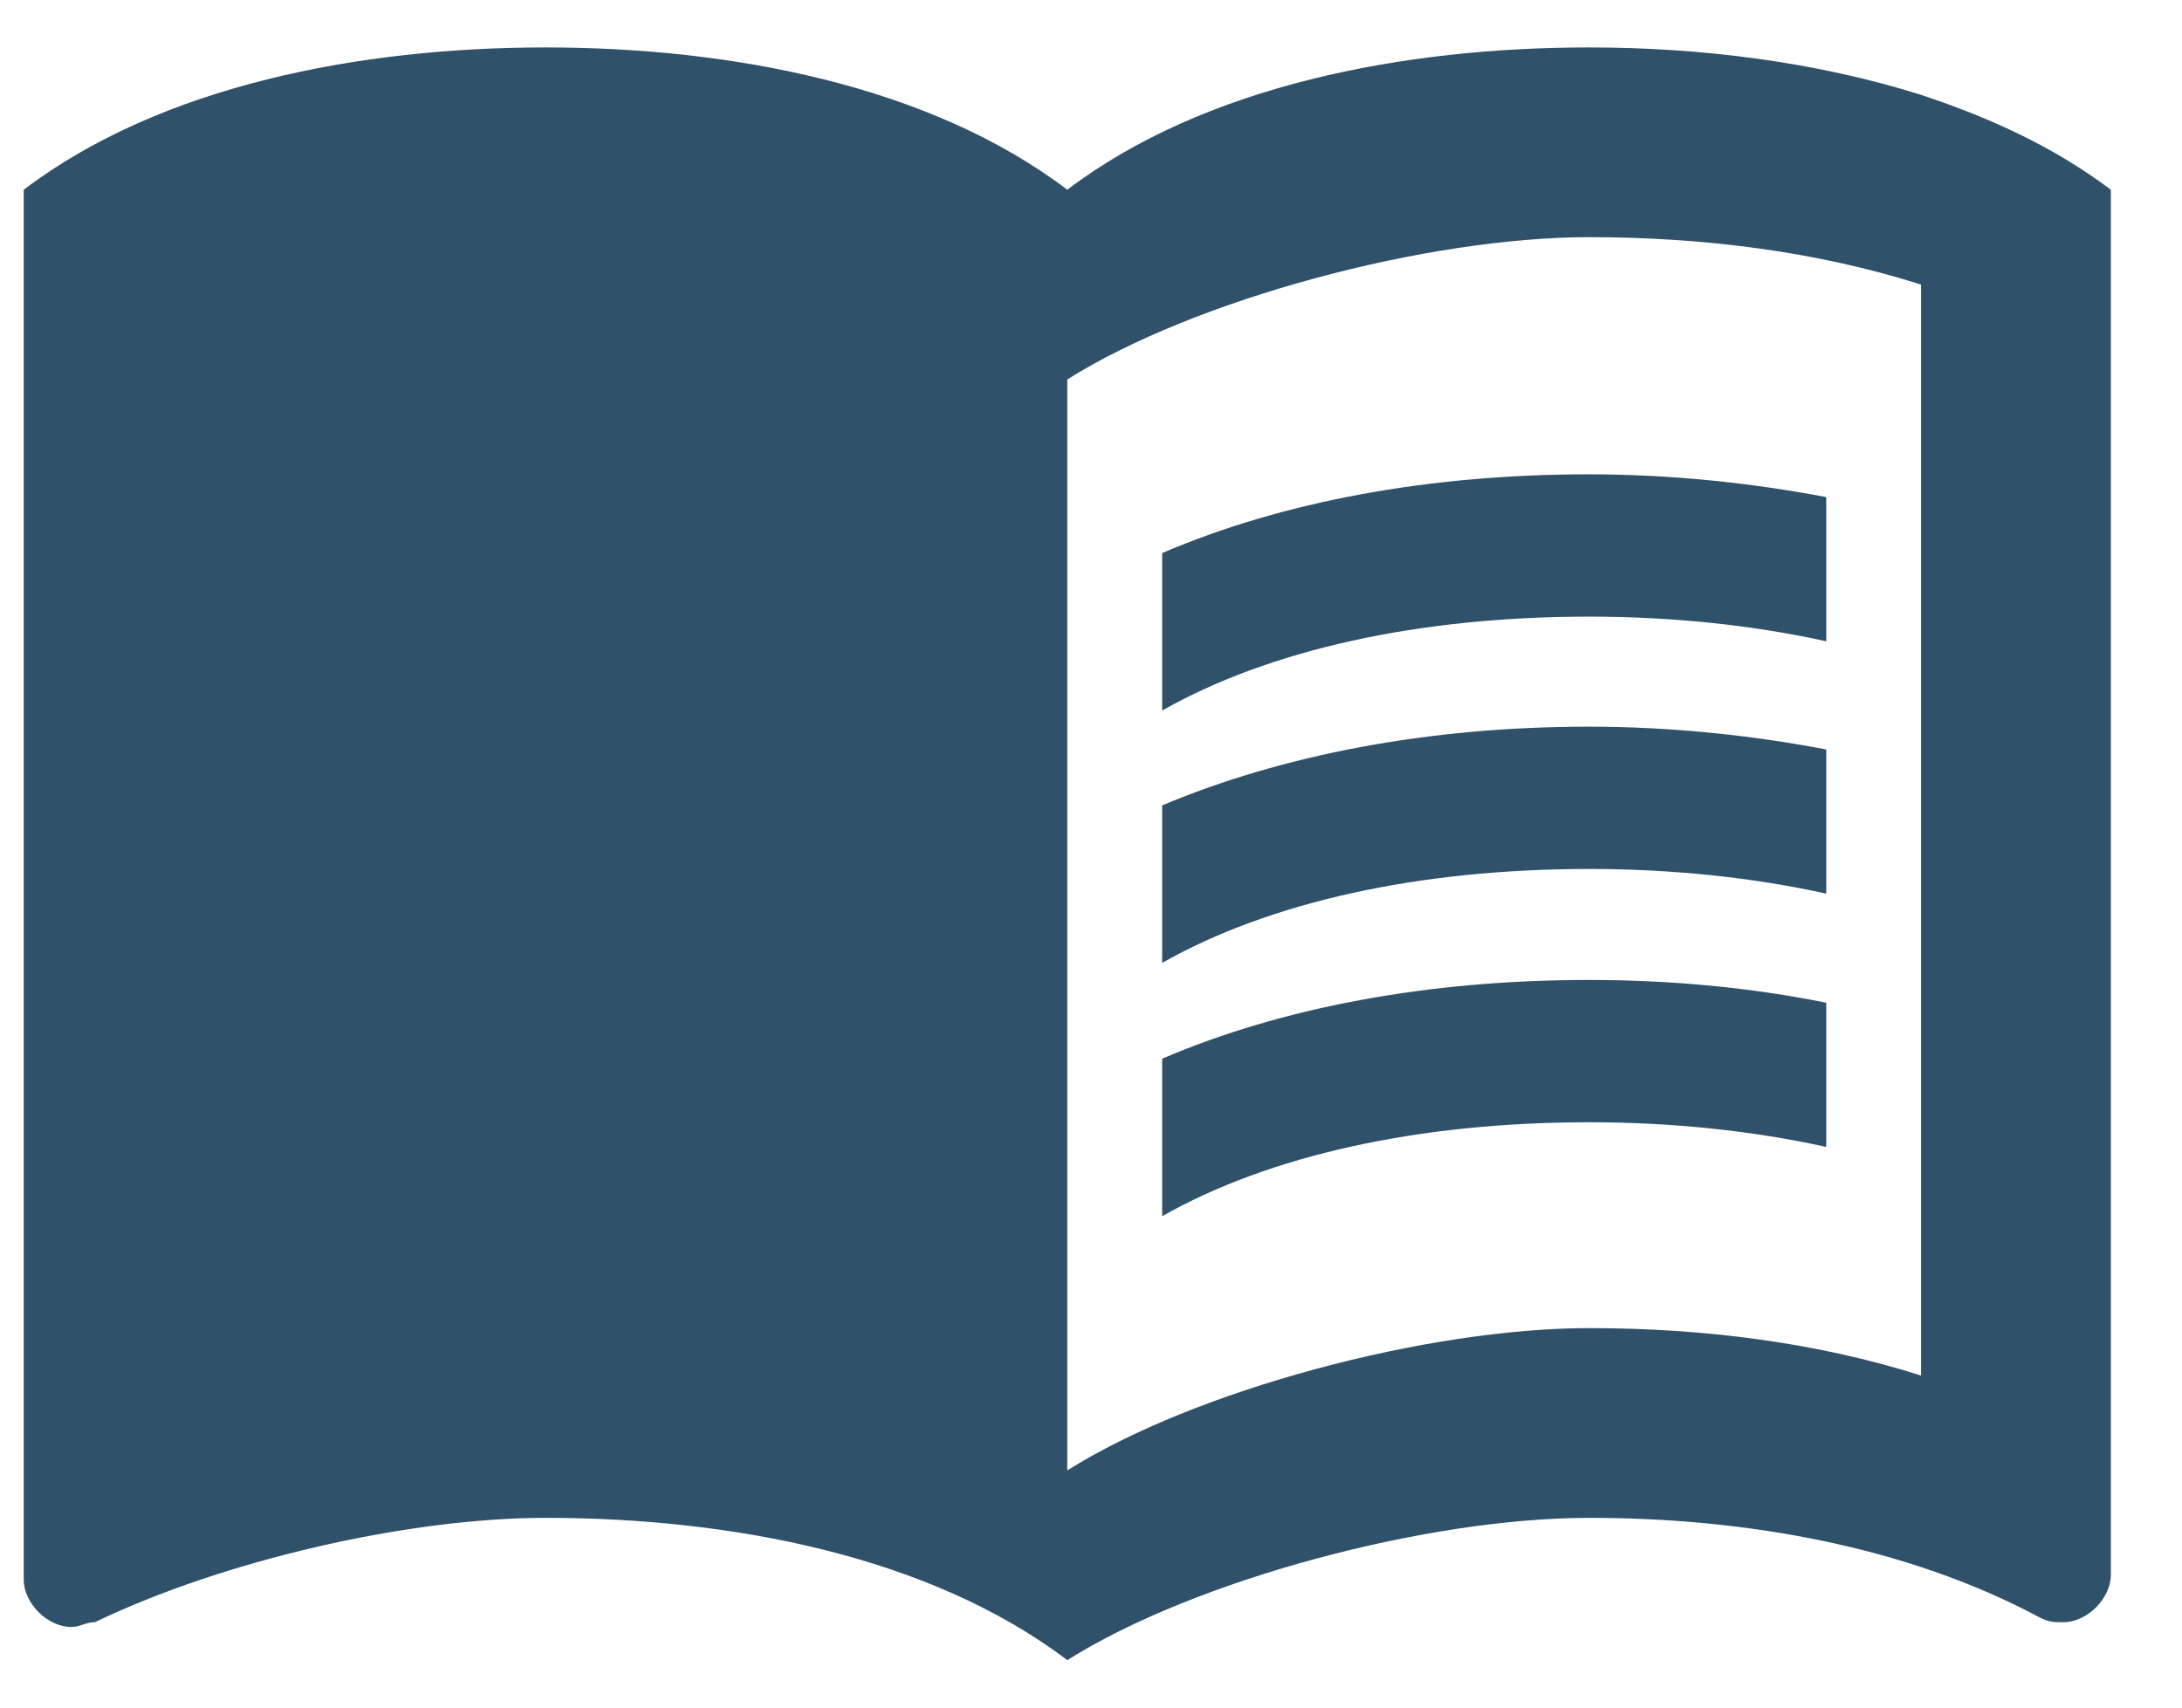
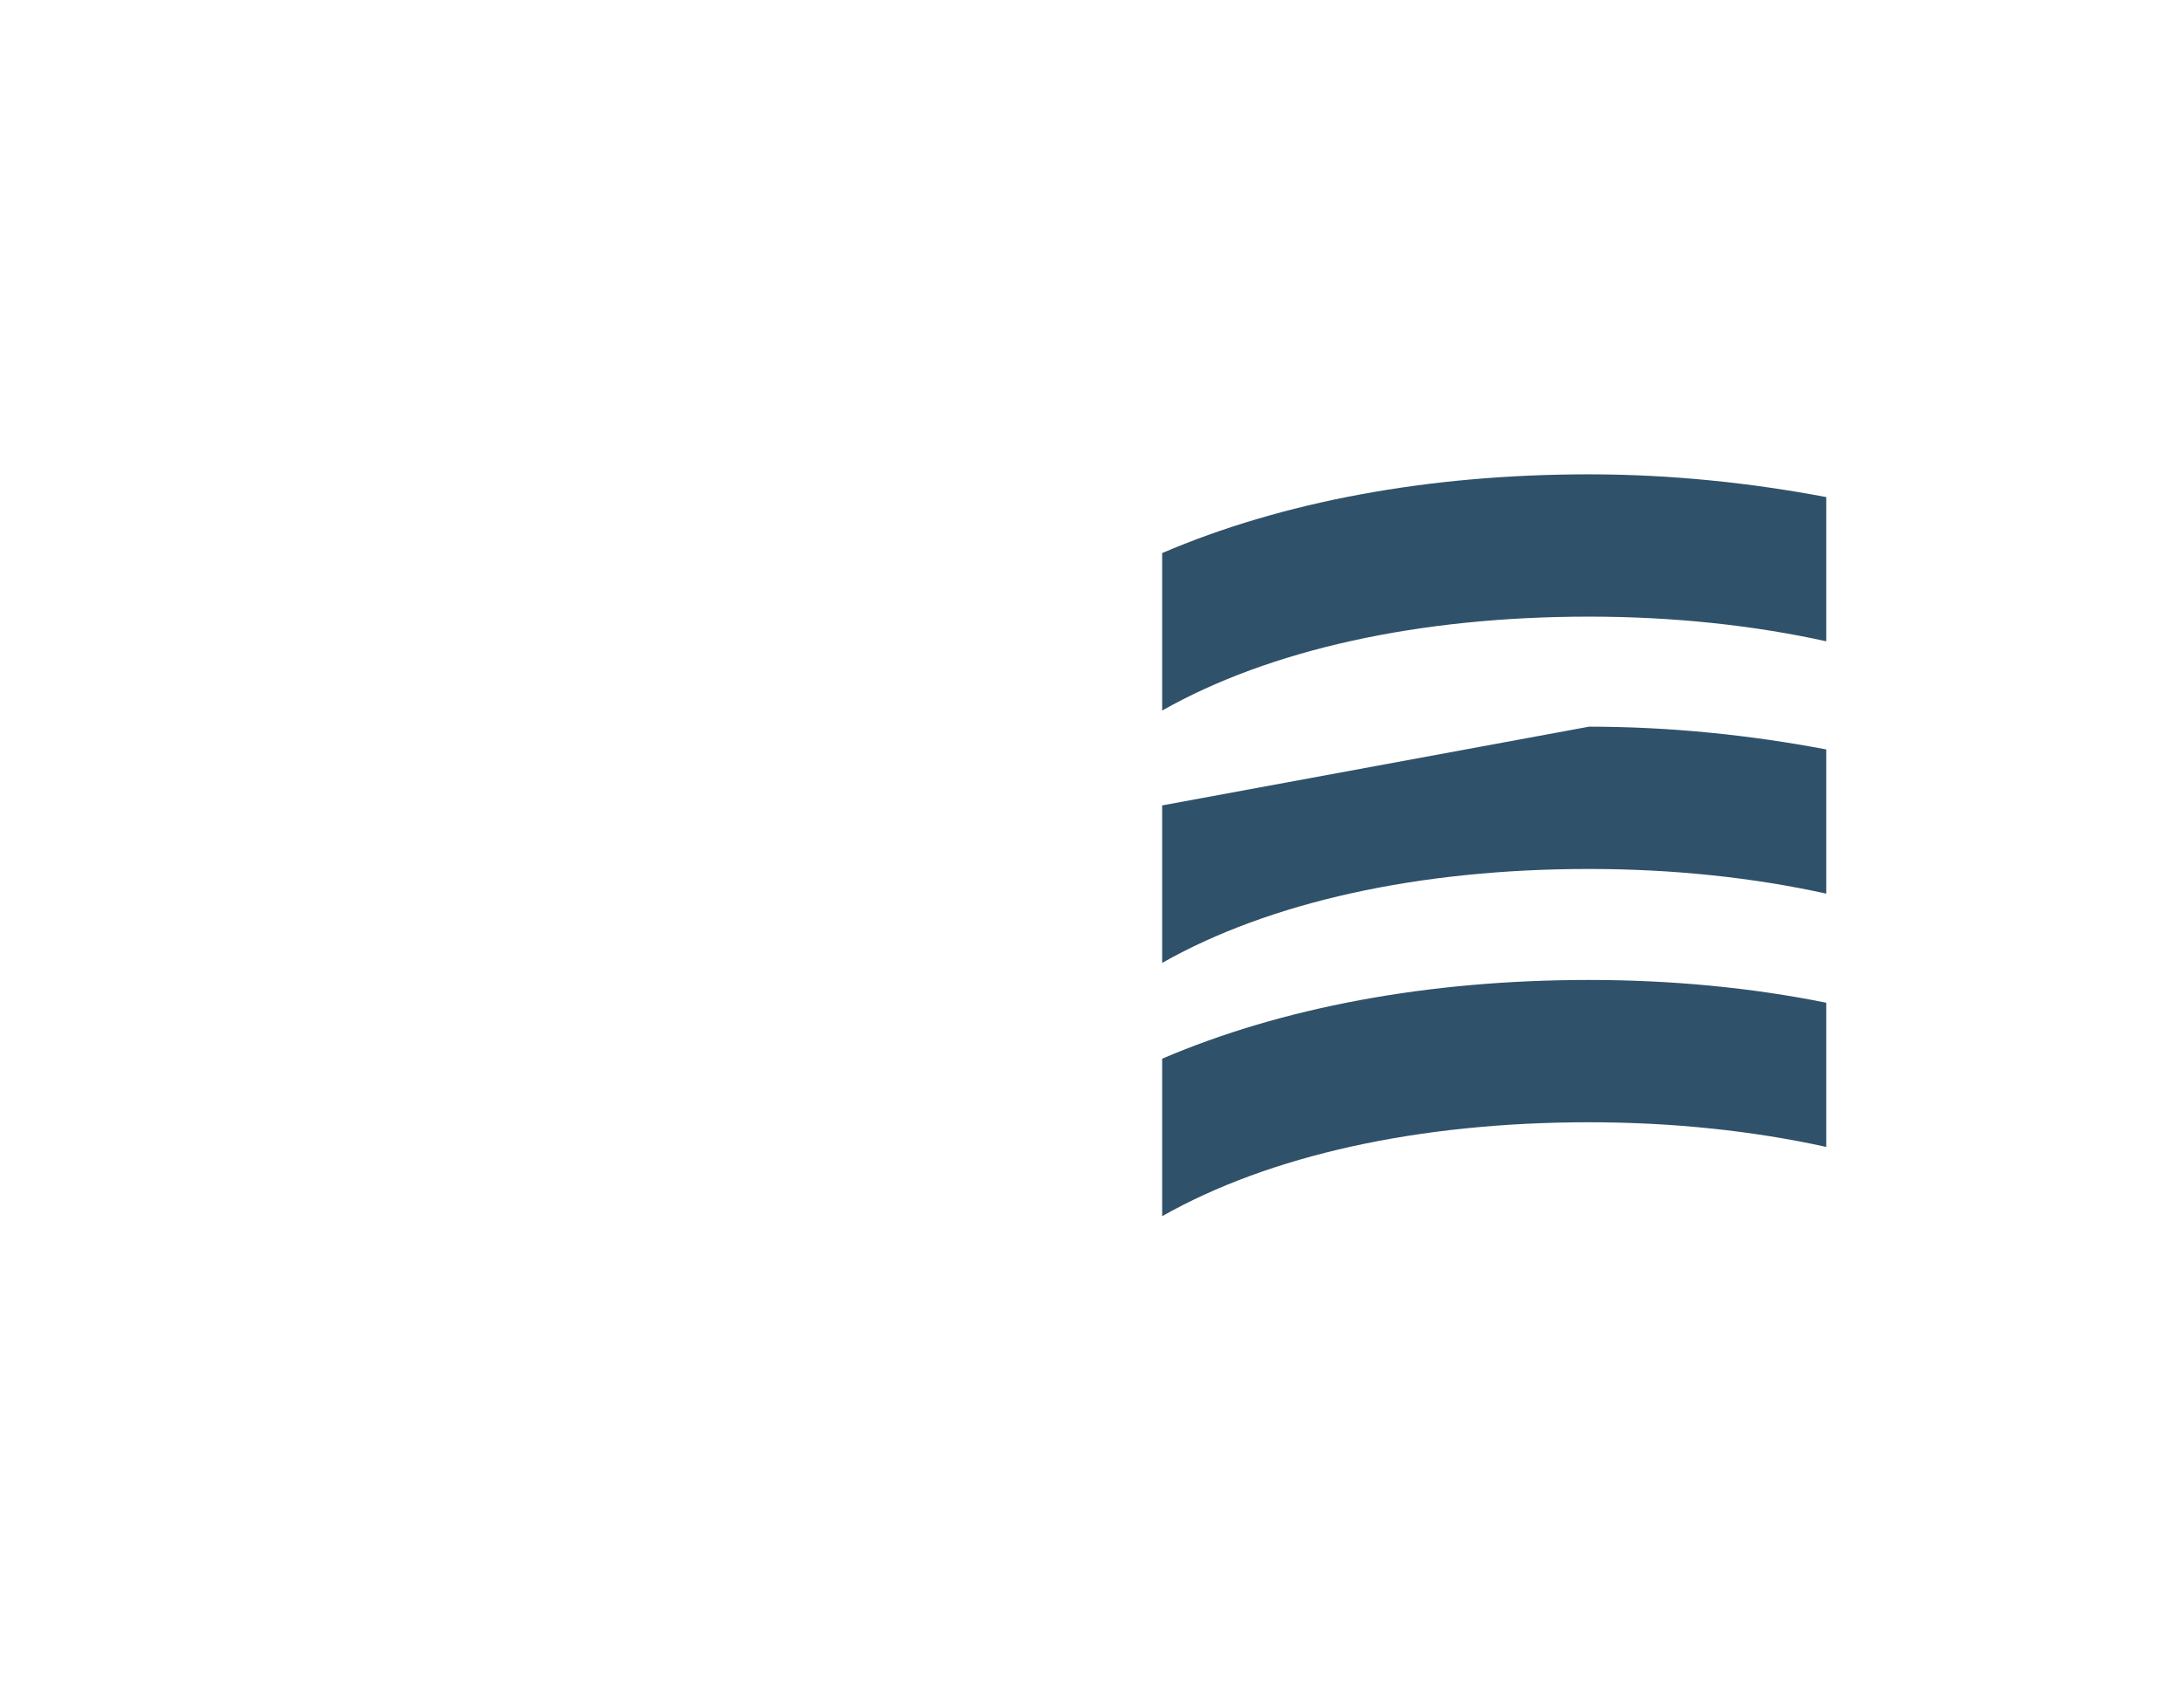
<svg xmlns="http://www.w3.org/2000/svg" width="23" height="18" viewBox="0 0 23 18" fill="none">
-   <path d="M20.25 1C19.14 0.65 17.92 0.5 16.75 0.5C14.8 0.5 12.7 0.9 11.25 2C9.8 0.9 7.7 0.5 5.75 0.5C3.8 0.5 1.7 0.9 0.25 2V16.65C0.25 16.9 0.5 17.15 0.75 17.15C0.85 17.15 0.9 17.1 1 17.1C2.35 16.45 4.3 16 5.75 16C7.7 16 9.8 16.4 11.25 17.5C12.6 16.65 15.05 16 16.75 16C18.4 16 20.1 16.3 21.5 17.05C21.6 17.1 21.65 17.1 21.75 17.1C22 17.1 22.25 16.85 22.25 16.6V2C21.65 1.55 21 1.25 20.25 1ZM20.25 14.5C19.15 14.15 17.95 14 16.75 14C15.05 14 12.6 14.65 11.25 15.5V4C12.6 3.15 15.05 2.5 16.75 2.5C17.95 2.5 19.15 2.65 20.25 3V14.5Z" fill="#30516A" />
  <path d="M16.75 6.5C17.63 6.5 18.48 6.59 19.25 6.76V5.24C18.46 5.09 17.61 5 16.75 5C15.05 5 13.51 5.29 12.25 5.83V7.49C13.38 6.85 14.95 6.5 16.75 6.5Z" fill="#30516A" />
-   <path d="M12.25 8.49V10.15C13.38 9.51 14.95 9.16 16.75 9.16C17.63 9.16 18.48 9.25 19.25 9.42V7.9C18.46 7.75 17.61 7.66 16.75 7.66C15.05 7.66 13.51 7.96 12.25 8.49Z" fill="#30516A" />
+   <path d="M12.25 8.49V10.15C13.38 9.51 14.95 9.16 16.75 9.16C17.63 9.16 18.48 9.25 19.25 9.42V7.9C18.46 7.75 17.61 7.66 16.75 7.66Z" fill="#30516A" />
  <path d="M16.75 10.33C15.05 10.33 13.51 10.62 12.25 11.16V12.82C13.38 12.18 14.95 11.83 16.75 11.83C17.63 11.83 18.48 11.92 19.25 12.09V10.57C18.46 10.41 17.61 10.33 16.75 10.33Z" fill="#30516A" />
</svg>